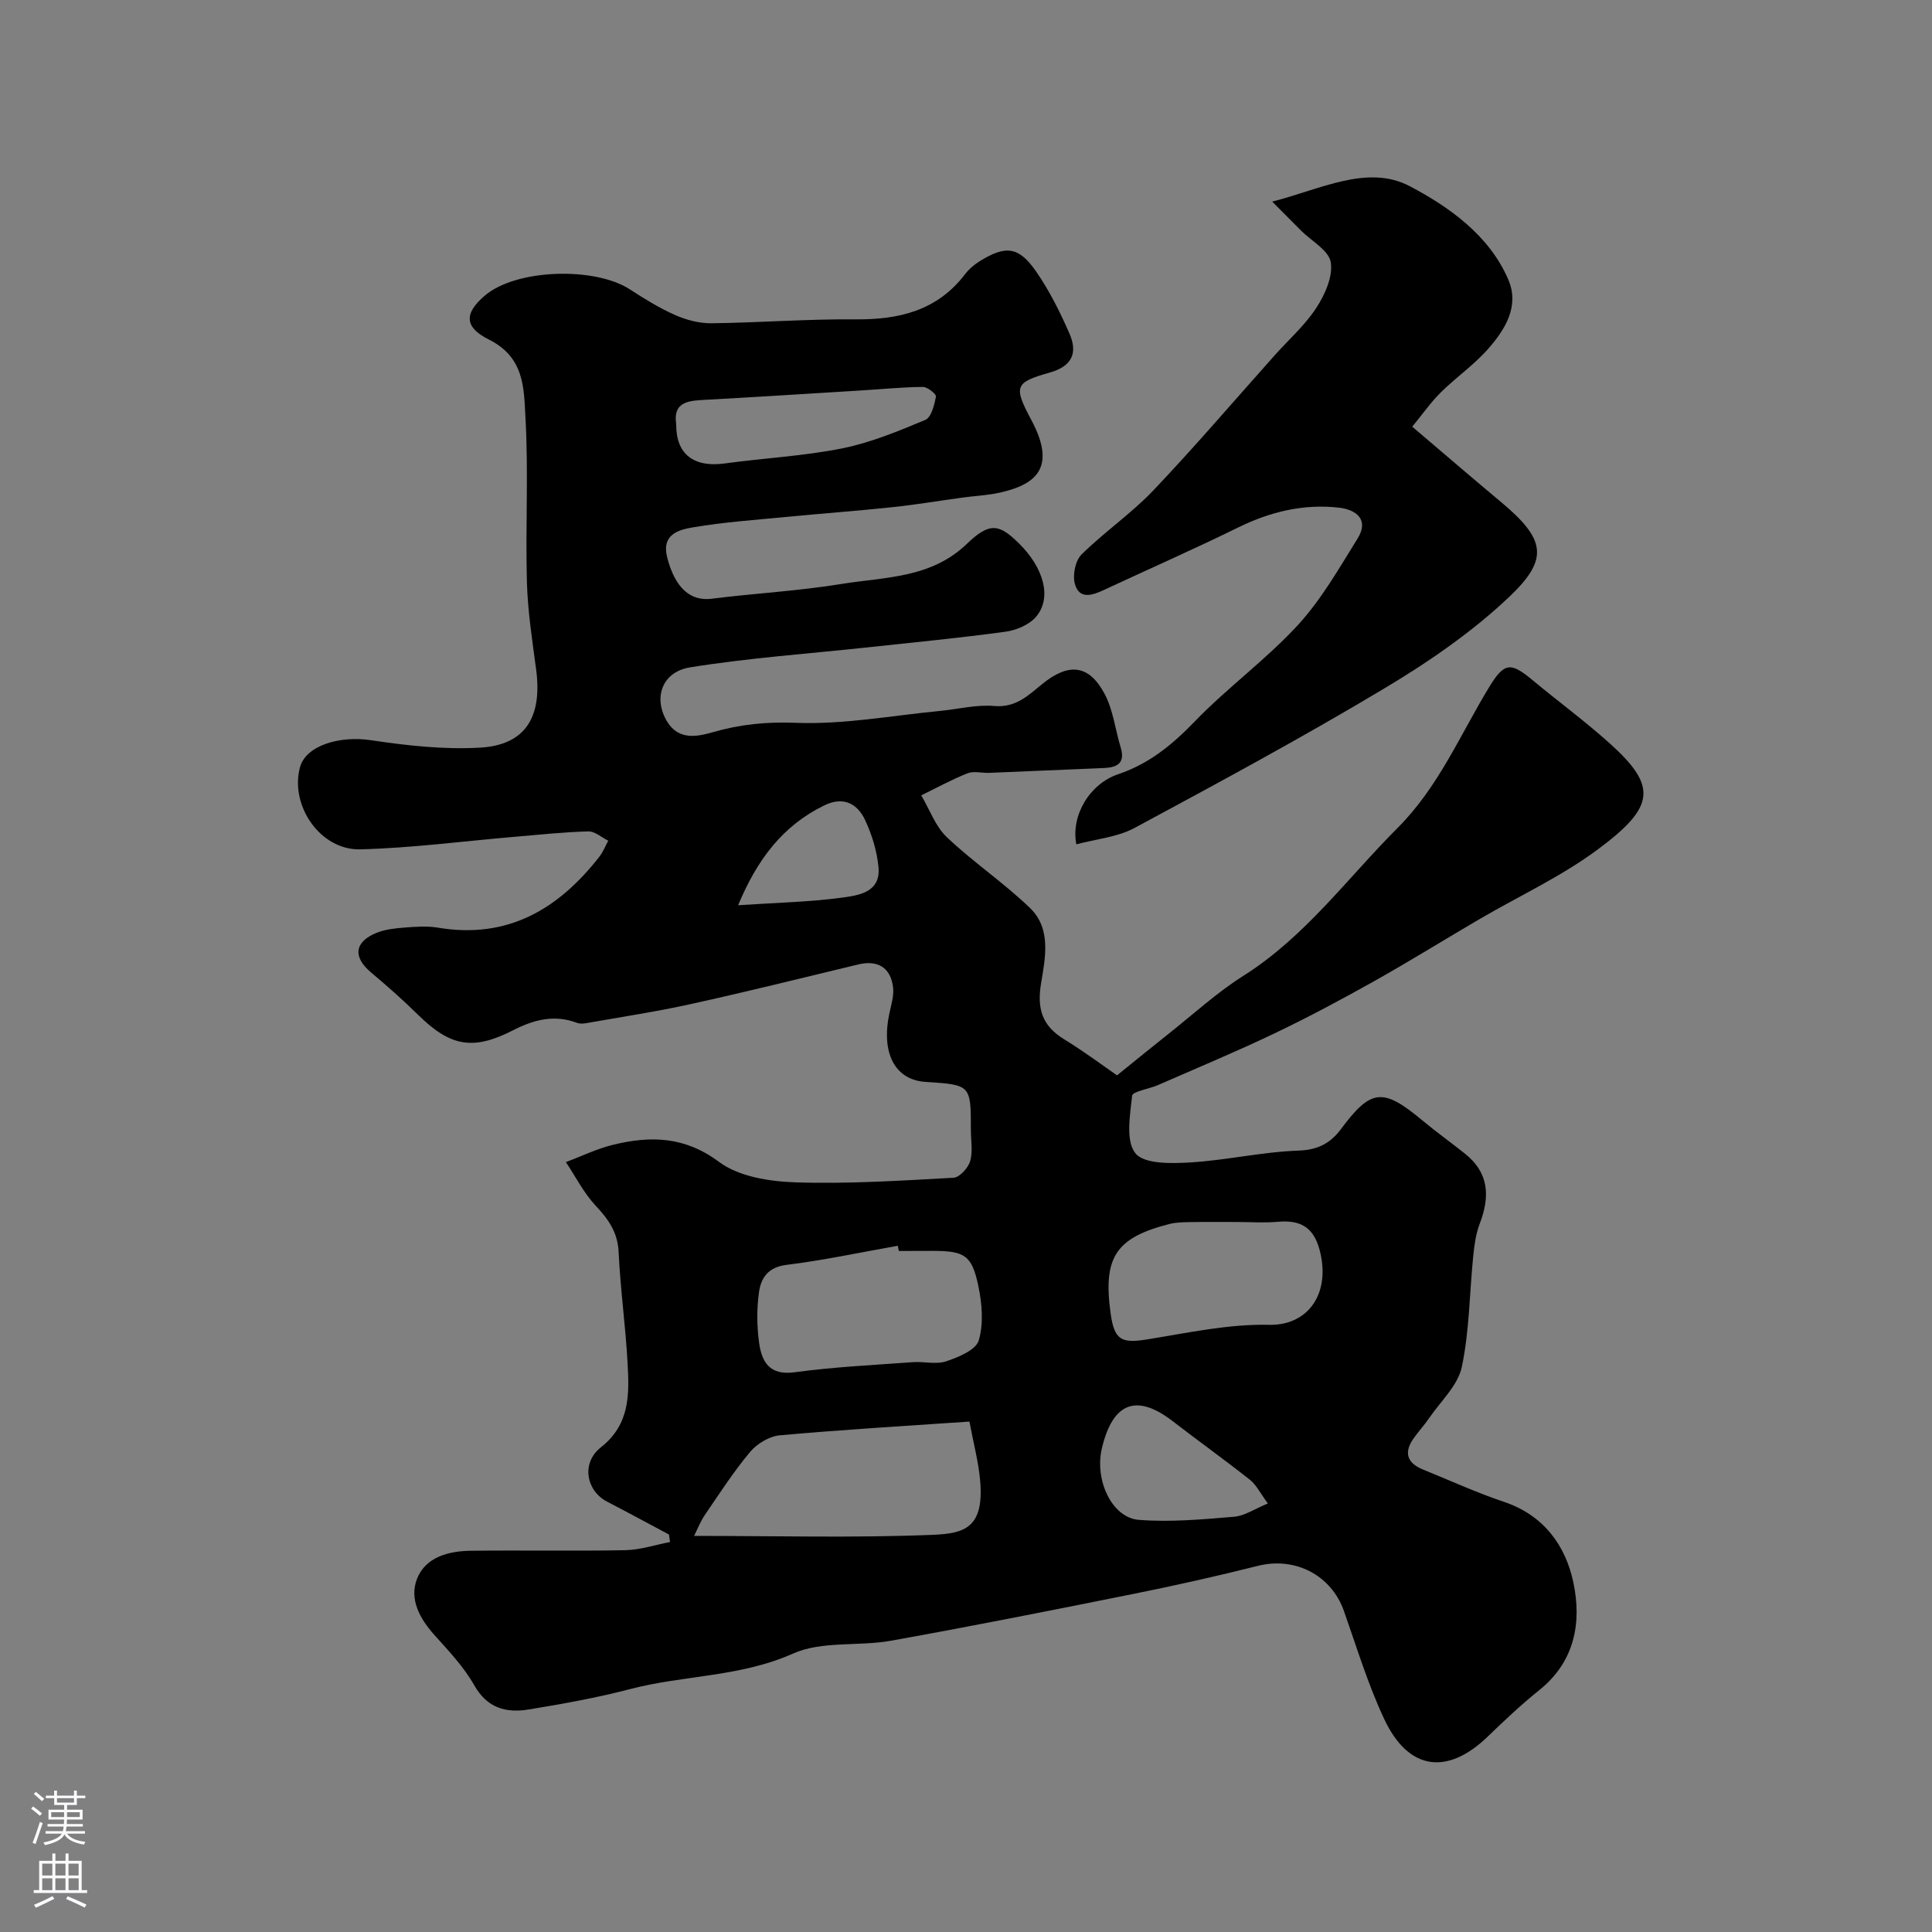
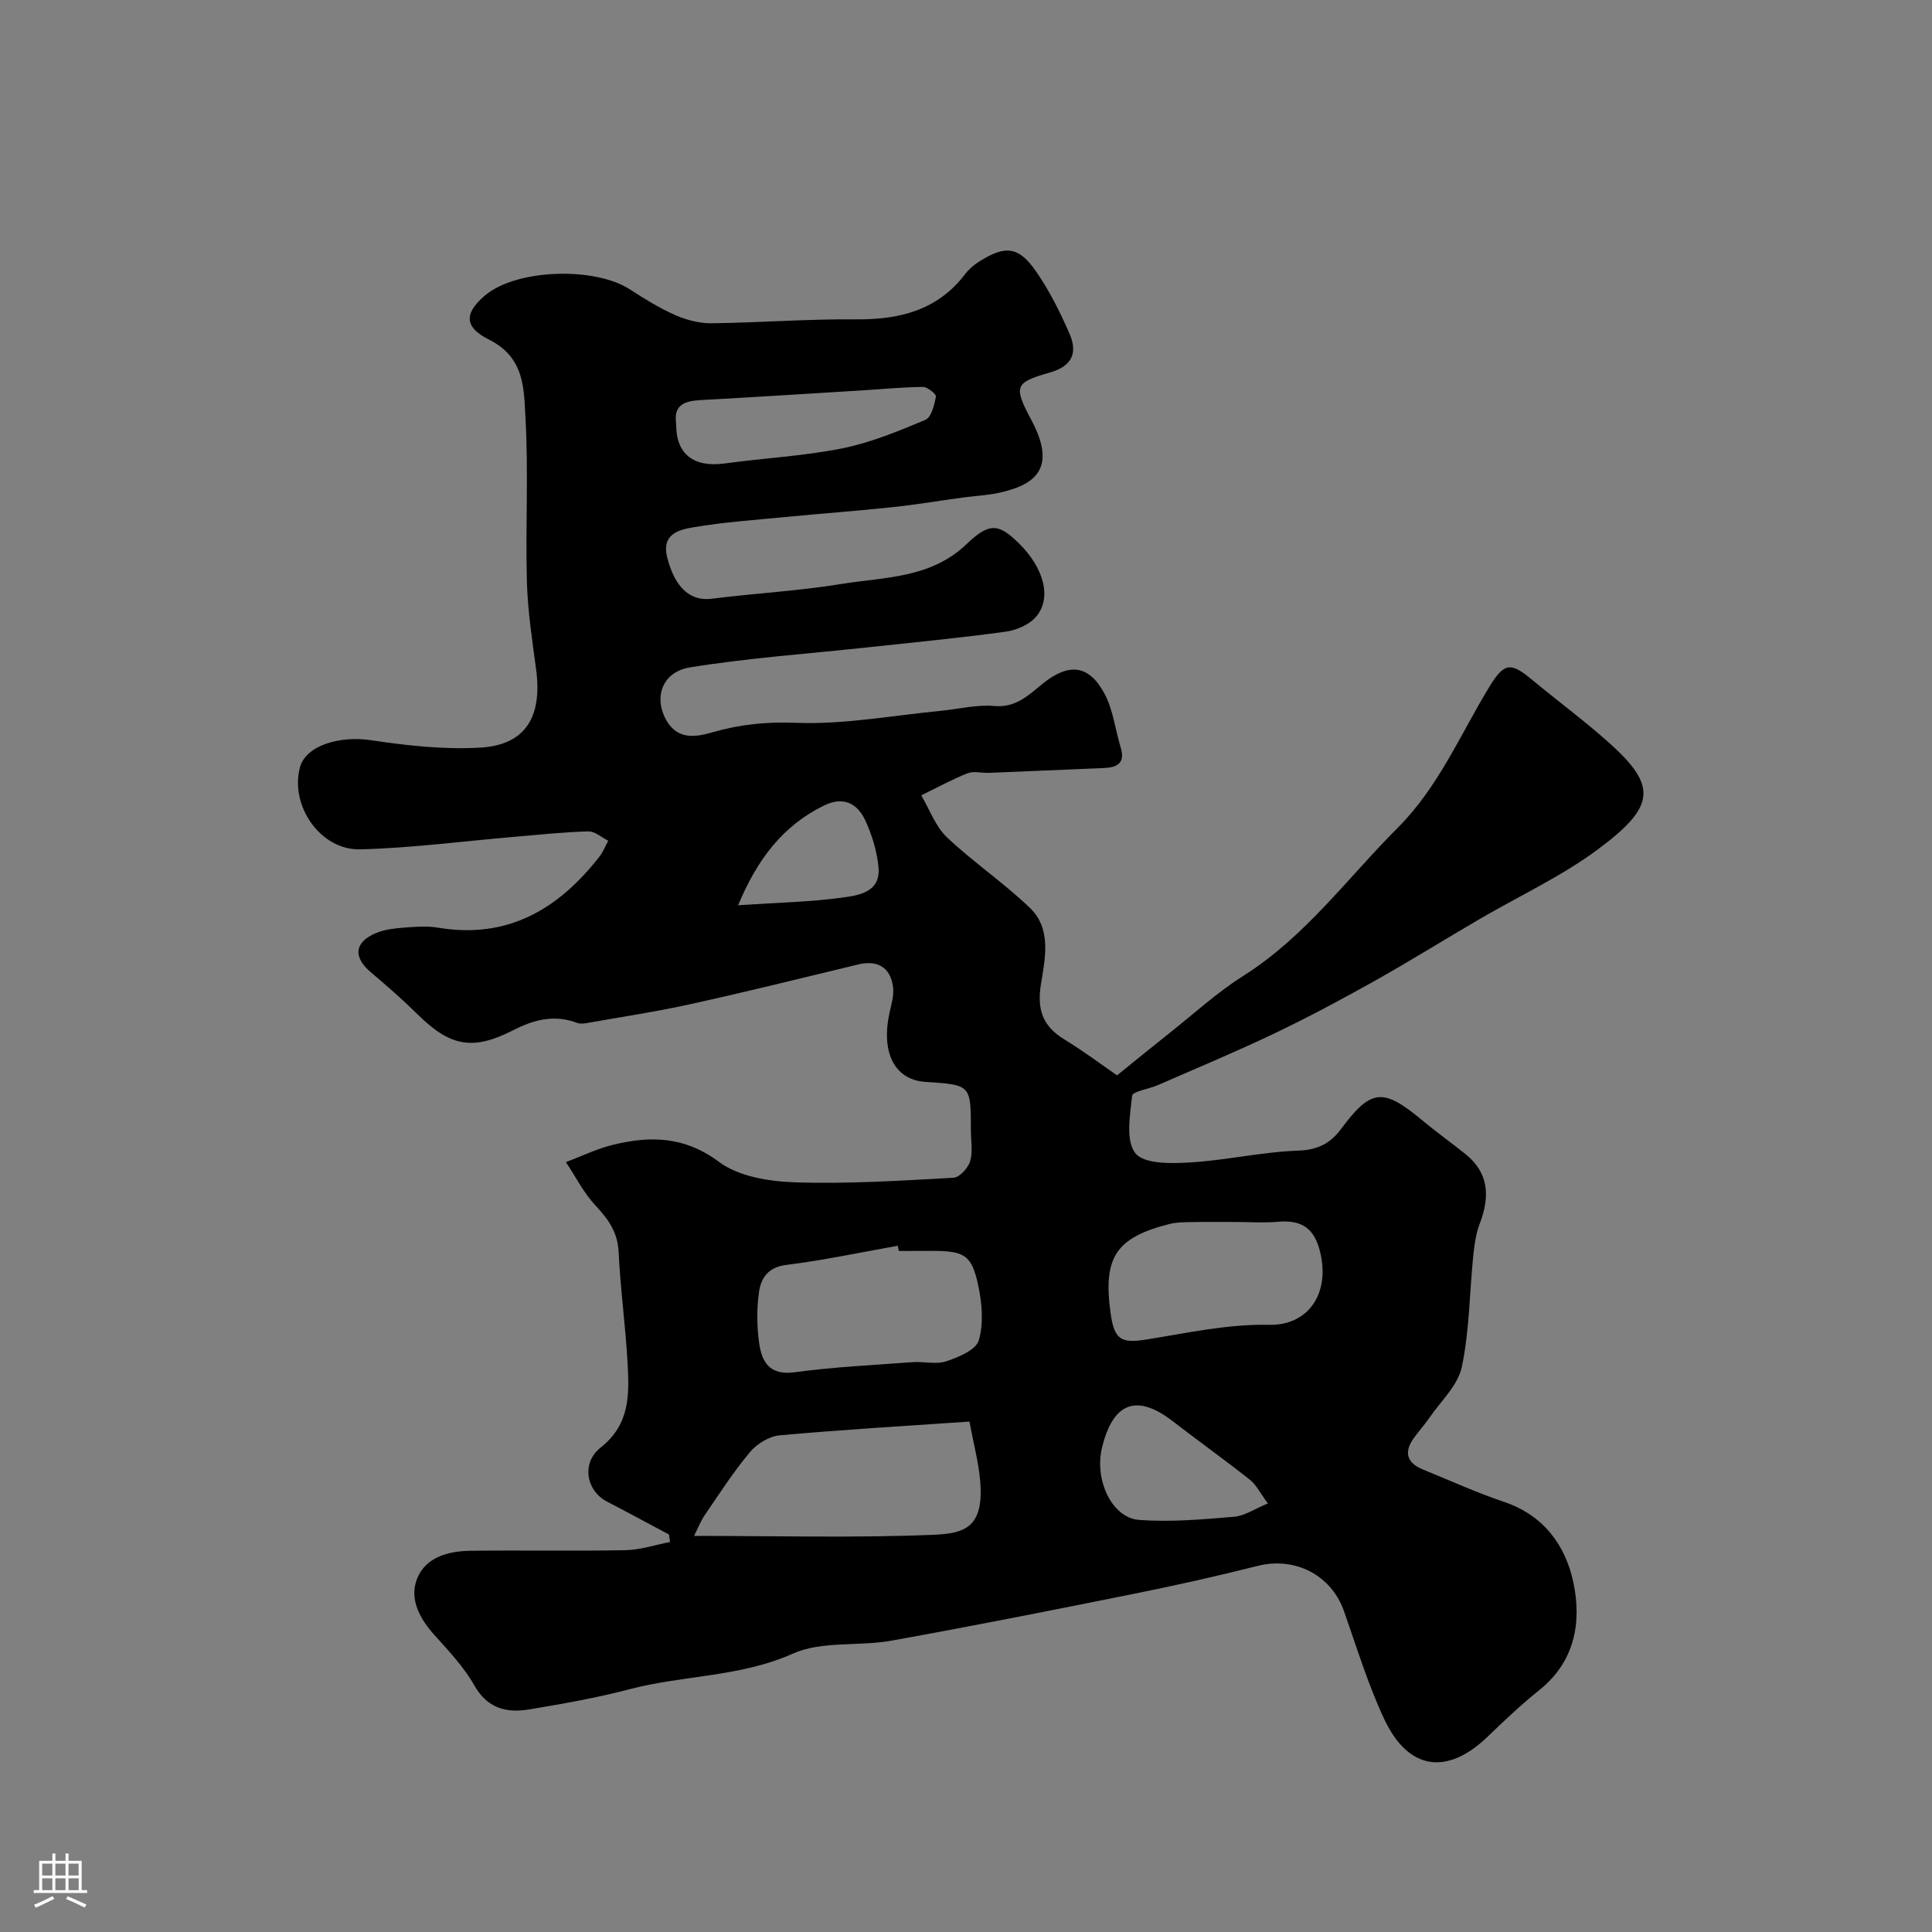
<svg xmlns="http://www.w3.org/2000/svg" enable-background="new 0 0 400 400" viewBox="0 0 400 400">
  <rect x="0" y="0" width="400" height="400" fill="#808080" stroke="none" />
  <path d="m138.51 317.71c-4.28-2.28-8.55-4.6-12.85-6.83-4.23-2.19-5.42-7.93-1.27-11.21 6.08-4.8 5.89-10.99 5.55-17.35-.41-7.71-1.5-15.38-1.86-23.09-.19-4.09-2.1-6.77-4.74-9.59-2.47-2.63-4.15-6-6.18-9.04 3.27-1.22 6.46-2.79 9.83-3.6 7.71-1.87 14.78-1.74 21.89 3.57 4.08 3.04 10.4 4.04 15.76 4.22 10.91.36 21.86-.35 32.78-.95 1.25-.07 3.02-2.02 3.44-3.43.59-1.99.15-4.29.15-6.45 0-9.36 0-9.36-9.36-9.96-6.39-.41-9.29-5.98-7.49-14.31.38-1.74.95-3.58.74-5.29-.5-4.11-3.22-5.69-7.22-4.72-11.54 2.78-23.06 5.65-34.65 8.2-7.15 1.58-14.41 2.67-21.63 3.95-.63.11-1.36.16-1.94-.06-4.69-1.77-8.92-.67-13.22 1.53-8.37 4.29-13.06 3.35-19.75-3.26-3.1-3.06-6.39-5.94-9.72-8.75-3.73-3.15-3.41-6.28 1.17-8.15 1.77-.72 3.79-.94 5.73-1.09 2.32-.18 4.72-.37 6.99.01 14.42 2.43 24.95-3.81 33.45-14.71.76-.98 1.22-2.19 1.82-3.29-1.38-.68-2.77-1.97-4.13-1.93-5.09.14-10.18.69-15.26 1.12-10.64.91-21.27 2.32-31.93 2.6-8.3.22-14.64-9.07-12.5-17 1.21-4.48 8.16-6.58 14.69-5.6 7.46 1.12 15.11 1.97 22.6 1.54 9.37-.54 12.91-6.31 11.6-16.19-.8-6.01-1.74-12.05-1.91-18.1-.31-11.35.34-22.74-.3-34.07-.34-5.96-.14-12.42-7.55-16.12-4.96-2.48-5.34-5.29-.86-9.11 6.48-5.53 22.76-6.03 30.06-1.27 3 1.95 6.09 3.86 9.35 5.3 2.31 1.02 4.99 1.72 7.5 1.7 9.93-.12 19.86-.9 29.79-.81 9.05.08 16.96-1.79 22.73-9.36.79-1.03 1.85-1.94 2.95-2.63 5.42-3.4 8.15-3.14 11.77 2.1 2.75 3.97 4.95 8.39 6.89 12.83 1.72 3.94.64 6.74-4.1 8.08-7.23 2.05-7.53 2.83-3.78 9.84 5.52 10.32.32 13.45-6.48 15-2.54.58-5.19.68-7.78 1.04-4.86.66-9.7 1.48-14.58 1.99-7.36.78-14.74 1.32-22.11 2.03-6.36.62-12.76 1.06-19.04 2.13-3.01.51-6.66 1.42-5.4 6.3 1.6 6.21 4.76 9.06 9.21 8.49 8.92-1.13 17.94-1.6 26.81-3.05 9.01-1.47 18.54-1.12 26.02-8.32 4.77-4.6 6.73-4.06 10.77-.09 5.19 5.1 6.87 11.33 3.53 15.21-1.42 1.65-4.08 2.78-6.33 3.08-9.42 1.29-18.9 2.2-28.35 3.22-12.32 1.33-24.72 2.19-36.94 4.16-5.94.96-7.66 6.5-4.72 11.27 2.4 3.88 6.24 3.07 9.37 2.17 5.7-1.64 11.13-2.2 17.21-1.96 9.92.39 19.93-1.5 29.89-2.46 3.76-.36 7.56-1.35 11.25-1.02 4.44.39 7.07-2.23 9.9-4.54 5.43-4.42 9.66-4.12 12.93 2.04 1.78 3.34 2.2 7.4 3.33 11.1.98 3.22-.72 4.12-3.44 4.24-7.93.34-15.87.68-23.8 1-1.5.06-3.17-.42-4.47.09-3.29 1.3-6.4 3.02-9.59 4.57 1.74 2.93 2.94 6.43 5.32 8.68 5.47 5.18 11.82 9.44 17.23 14.67 4.4 4.26 3.14 10.3 2.27 15.52-.88 5.23.16 8.8 4.72 11.6 4.26 2.61 8.27 5.62 11 7.5 4.22-3.41 7.42-6.03 10.67-8.6 5.13-4.06 9.99-8.54 15.49-12.01 12.79-8.08 21.52-20.2 31.96-30.65 8.44-8.45 12.91-19.24 18.93-29.13 3.15-5.18 4.48-5.17 8.97-1.44 5.3 4.4 10.86 8.49 15.98 13.09 9.9 8.9 9.46 13.12-2.48 21.98-7.55 5.6-16.26 9.62-24.43 14.39-7.32 4.28-14.53 8.76-21.92 12.91-6.79 3.8-13.67 7.48-20.69 10.83-7.9 3.77-16 7.14-24.02 10.65-1.83.8-5.25 1.3-5.34 2.21-.43 4.04-1.38 9.36.7 11.92 1.83 2.25 7.45 2.11 11.33 1.88 7.5-.45 14.94-2.19 22.44-2.45 4.03-.14 6.61-1.56 8.77-4.45 6.22-8.36 8.67-8.62 16.82-1.83 2.89 2.41 5.96 4.6 8.9 6.95 4.98 3.98 5.14 8.92 3.01 14.47-.8 2.08-1.11 4.4-1.34 6.65-.78 7.68-.78 15.51-2.37 23.01-.81 3.82-4.35 7.07-6.72 10.53-1.01 1.48-2.25 2.81-3.28 4.28-2.07 2.96-1.3 5.1 1.99 6.43 5.58 2.26 11.06 4.78 16.76 6.69 8.18 2.75 12.72 9 14.34 16.64 1.75 8.24.36 16.38-7.01 22.3-3.73 2.99-7.23 6.29-10.67 9.61-8.4 8.13-16.46 7.08-21.46-3.56-3.38-7.19-5.7-14.88-8.35-22.39-2.63-7.45-10.12-11.29-17.81-9.36-8.51 2.14-17.07 4.06-25.67 5.79-16.73 3.37-33.47 6.69-50.26 9.71-6.75 1.21-14.36 0-20.34 2.67-10.9 4.87-22.58 4.44-33.68 7.34-6.91 1.81-13.98 3.07-21.03 4.23-4.64.76-8.57-.24-11.27-5.01-2.15-3.8-5.28-7.1-8.23-10.39-3.07-3.41-5.26-7.46-3.62-11.65 1.76-4.5 6.52-5.76 11.13-5.81 10.66-.13 21.33.09 31.99-.12 3.1-.06 6.17-1.1 9.26-1.69-.08-.54-.15-1.04-.21-1.55zm5.19.28c16.98 0 33.22.44 49.41-.22 6.55-.27 10.67-1.42 9.82-11.21-.33-3.83-1.35-7.59-2.22-12.24-13.36.92-26.35 1.68-39.29 2.85-2.16.2-4.7 1.74-6.12 3.44-3.41 4.07-6.32 8.58-9.33 12.99-.97 1.43-1.61 3.09-2.27 4.39zm42.39-58.99c-.07-.36-.13-.72-.2-1.08-7.68 1.36-15.33 3-23.06 3.96-3.82.47-5.28 2.71-5.69 5.66-.48 3.42-.45 7.01.02 10.43.54 3.95 2.11 6.86 7.36 6.14 8.1-1.1 16.31-1.49 24.47-2.09 2.31-.17 4.84.53 6.93-.18 2.53-.85 6.14-2.34 6.72-4.32 1.03-3.47.68-7.63-.09-11.3-1.34-6.39-2.87-7.23-9.49-7.24-2.31.02-4.64.02-6.97.02zm69.97-6c-3.16 0-6.33-.04-9.49.02-1.48.03-3.01.03-4.43.39-11.13 2.83-13.79 6.89-12.21 18.43.77 5.6 2.18 6.34 7.58 5.47 8.37-1.35 16.84-3.21 25.22-3.02 7.87.18 12.53-6.1 10.7-14.6-1.14-5.29-3.76-7.2-8.89-6.73-2.8.25-5.65.04-8.48.04zm-116.06-165.15c-.05 6.22 3.67 8.98 10.07 8.1 8.08-1.11 16.28-1.52 24.25-3.11 5.92-1.18 11.65-3.56 17.26-5.91 1.24-.52 1.86-3.08 2.2-4.81.1-.51-1.75-2.02-2.7-2.01-4.27.04-8.54.47-12.82.73-10.65.65-21.29 1.34-31.94 1.92-3.59.19-7.05.27-6.32 5.09zm122.5 223.43c-1.6-2.17-2.4-3.87-3.72-4.91-5.25-4.15-10.7-8.05-16-12.14-7.3-5.63-12.34-4.08-14.64 5.59-1.58 6.63 2.09 14.41 7.62 14.85 6.52.51 13.16-.09 19.71-.64 2.2-.17 4.31-1.64 7.03-2.75zm-109.68-123.86c8.04-.54 14.8-.67 21.46-1.57 3.47-.47 8.11-1.08 7.6-6.34-.32-3.31-1.35-6.69-2.76-9.71-1.62-3.46-4.52-4.97-8.45-3.06-8.59 4.19-13.88 11.15-17.85 20.68z" fill="#010000" />
-   <path d="m263.4 41.74c9.96-2.52 19.72-7.81 28.52-3.17 8.06 4.25 16.44 10.14 20.38 19.37 2.32 5.45-.68 10.29-4.18 14.27-2.92 3.33-6.66 5.91-9.83 9.04-2.07 2.05-3.75 4.48-5.9 7.09 6.6 5.61 12.45 10.65 18.38 15.6 9.2 7.68 9.96 11.75 1.86 19.48-7.73 7.37-16.81 13.6-26.02 19.11-16.94 10.14-34.33 19.53-51.72 28.89-3.57 1.92-7.96 2.29-12.05 3.39-1.16-6.04 2.81-12.54 8.65-14.51 6.39-2.16 11.19-6.08 15.82-10.88 6.75-7 14.76-12.81 21.34-19.94 4.89-5.3 8.56-11.78 12.41-17.96 2.48-3.97-.33-6.01-3.81-6.41-7.34-.84-14.25.83-20.93 4.11-9.17 4.51-18.54 8.62-27.8 12.94-2.42 1.13-5.08 1.99-5.98-1.28-.5-1.81.09-4.8 1.36-6.06 4.72-4.67 10.31-8.48 14.88-13.28 8.63-9.08 16.78-18.63 25.13-27.98 2.91-3.26 6.28-6.22 8.63-9.84 1.78-2.73 3.46-6.48 2.98-9.42-.4-2.46-3.99-4.4-6.17-6.57-1.72-1.74-3.46-3.49-5.95-5.99z" fill="#010000" />
  <g fill="#fbfafc">
-     <path d="m6.44 374.46.42-.45c.65.47 1.27.95 1.85 1.44l-.45.49c-.65-.56-1.25-1.06-1.82-1.48m.93 7.33-.63-.26c.55-1.36 1.05-2.8 1.52-4.33.19.1.38.19.59.27-.46 1.29-.95 2.73-1.48 4.32m-.38-10.38.44-.42c.43.34 1.01.82 1.74 1.44l-.49.49c-.53-.51-1.09-1.01-1.69-1.51m2.5.35h1.72v-1.04h.59v1.04h3.52v-1.04h.59v1.04h1.75v.53h-1.75v1.42h-2.03v.97h3.22v2.03h-3.24c0 .35-.01.66-.03.93h3.32v.53h-3.37c-.03.27-.08.58-.15.94h3.96v.53h-3.71c.67.92 1.93 1.48 3.79 1.68-.13.24-.23.44-.29.59-2.13-.38-3.48-1.08-4.04-2.12-.43.97-1.77 1.72-4.03 2.23-.09-.19-.2-.37-.33-.55 2.1-.42 3.37-1.03 3.81-1.83h-3.36v-.53h3.58c.08-.29.13-.61.16-.94h-3.33v-.53h3.39c.02-.27.04-.58.04-.93h-3.23v-2.03h3.25v-.97h-2.07v-1.42h-1.73zm1.12 3.44v1h2.65c.01-.3.02-.44.01-.4v-.25-.35zm1.19-2h3.52v-.91h-3.52zm4.71 2h-2.63v.59c0 .15-.01.28-.01.4h2.64z" />
    <path d="m13.56 383.74h.63v1.52h2.72v6.07h1.13v.6h-11.06v-.6h1.13v-6.07h2.73v-1.52h.63v1.52h2.1v-1.52zm-2.69 8.83.38.56c-1.24.63-2.53 1.25-3.85 1.85-.1-.21-.21-.42-.34-.63 1.36-.55 2.63-1.15 3.81-1.78m-2.13-4.27h2.1v-2.45h-2.1zm0 3.04h2.1v-2.46h-2.1zm2.72-3.04h2.1v-2.45h-2.1zm0 3.04h2.1v-2.46h-2.1zm6.07 3.6c-1.41-.71-2.7-1.3-3.86-1.78l.35-.56c1.45.62 2.75 1.19 3.88 1.72zm-1.25-9.09h-2.1v2.45h2.1zm-2.09 5.49h2.1v-2.45h-2.1z" />
  </g>
</svg>